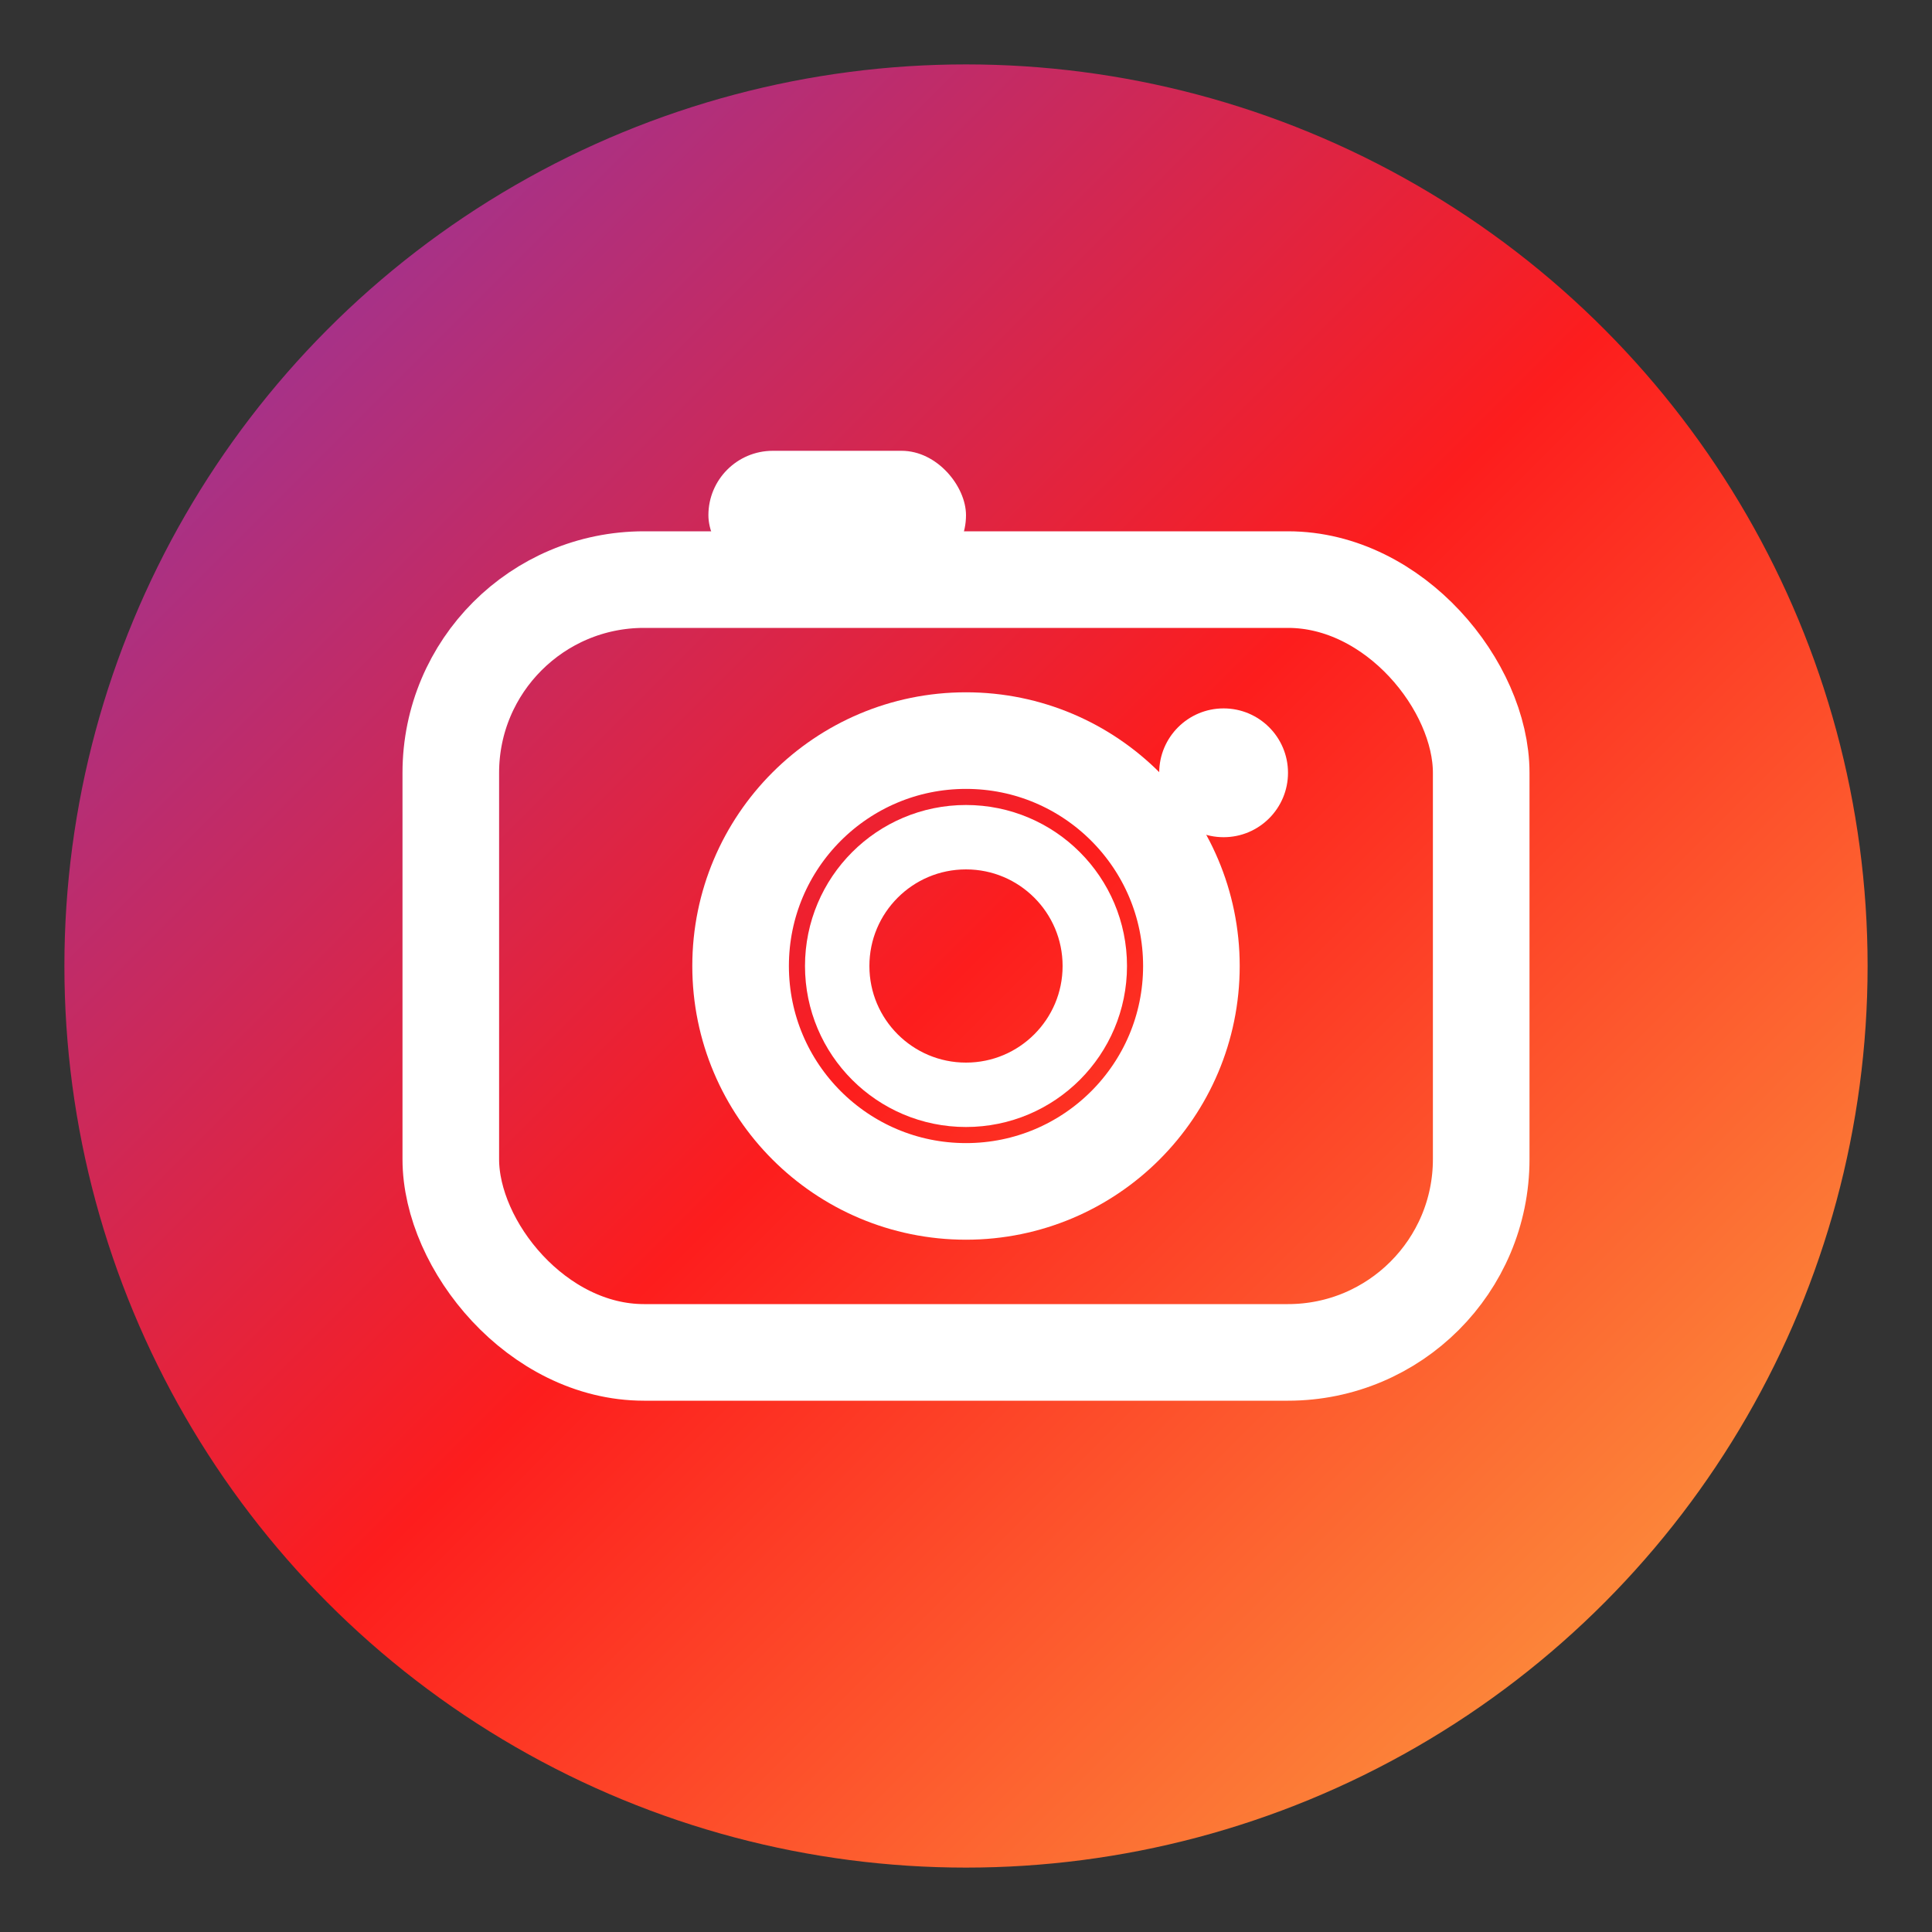
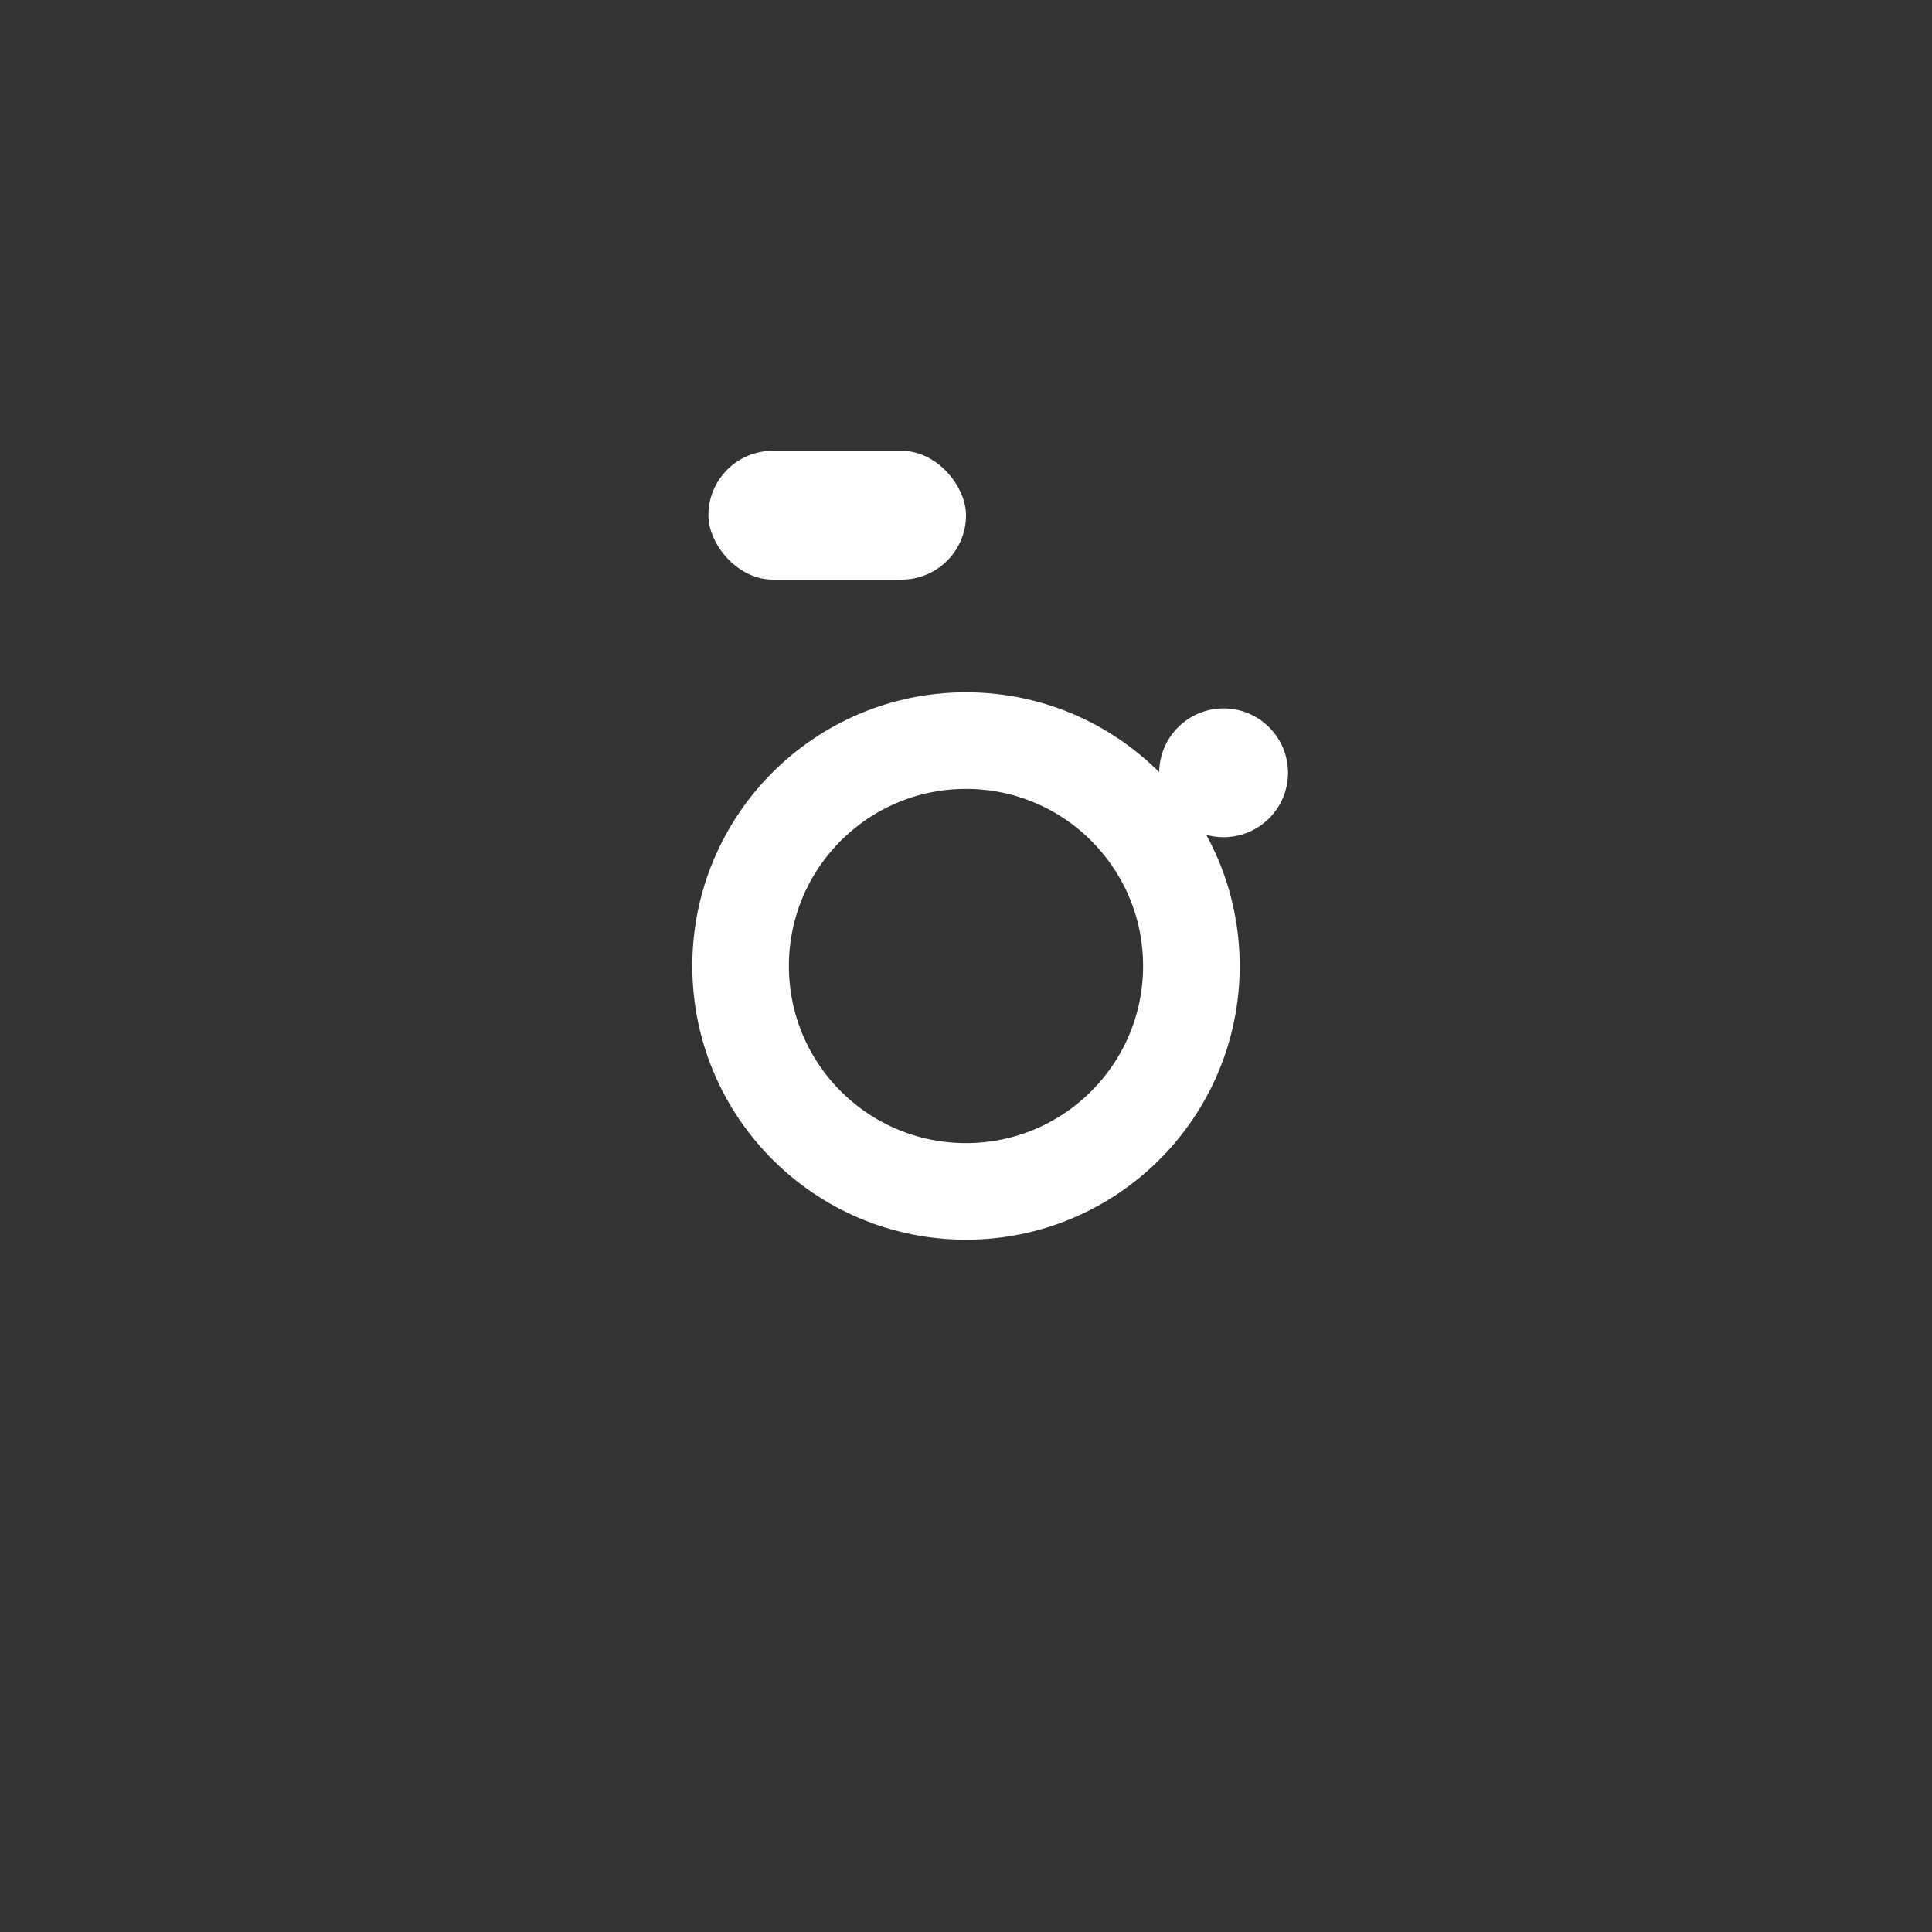
<svg xmlns="http://www.w3.org/2000/svg" width="30" height="30" viewBox="0 0 30 30" fill="none">
  <rect x="0" y="0" width="30" height="30" fill="#333333" stroke="none" />
  <defs>
    <linearGradient id="instagramGradient" x1="0%" y1="0%" x2="100%" y2="100%">
      <stop offset="0%" style="stop-color:#833ab4" />
      <stop offset="50%" style="stop-color:#fd1d1d" />
      <stop offset="100%" style="stop-color:#fcb045" />
    </linearGradient>
  </defs>
-   <circle cx="15" cy="15" r="14" fill="url(#instagramGradient)" />
-   <rect x="7" y="9" width="16" height="12" rx="3" stroke="white" stroke-width="1.5" fill="none" />
  <circle cx="15" cy="15" r="3.5" stroke="white" stroke-width="1.5" fill="none" />
-   <circle cx="15" cy="15" r="2" stroke="white" stroke-width="1" fill="none" />
  <circle cx="19" cy="12" r="1" fill="white" />
  <rect x="11" y="7" width="4" height="2" rx="1" fill="white" />
</svg>